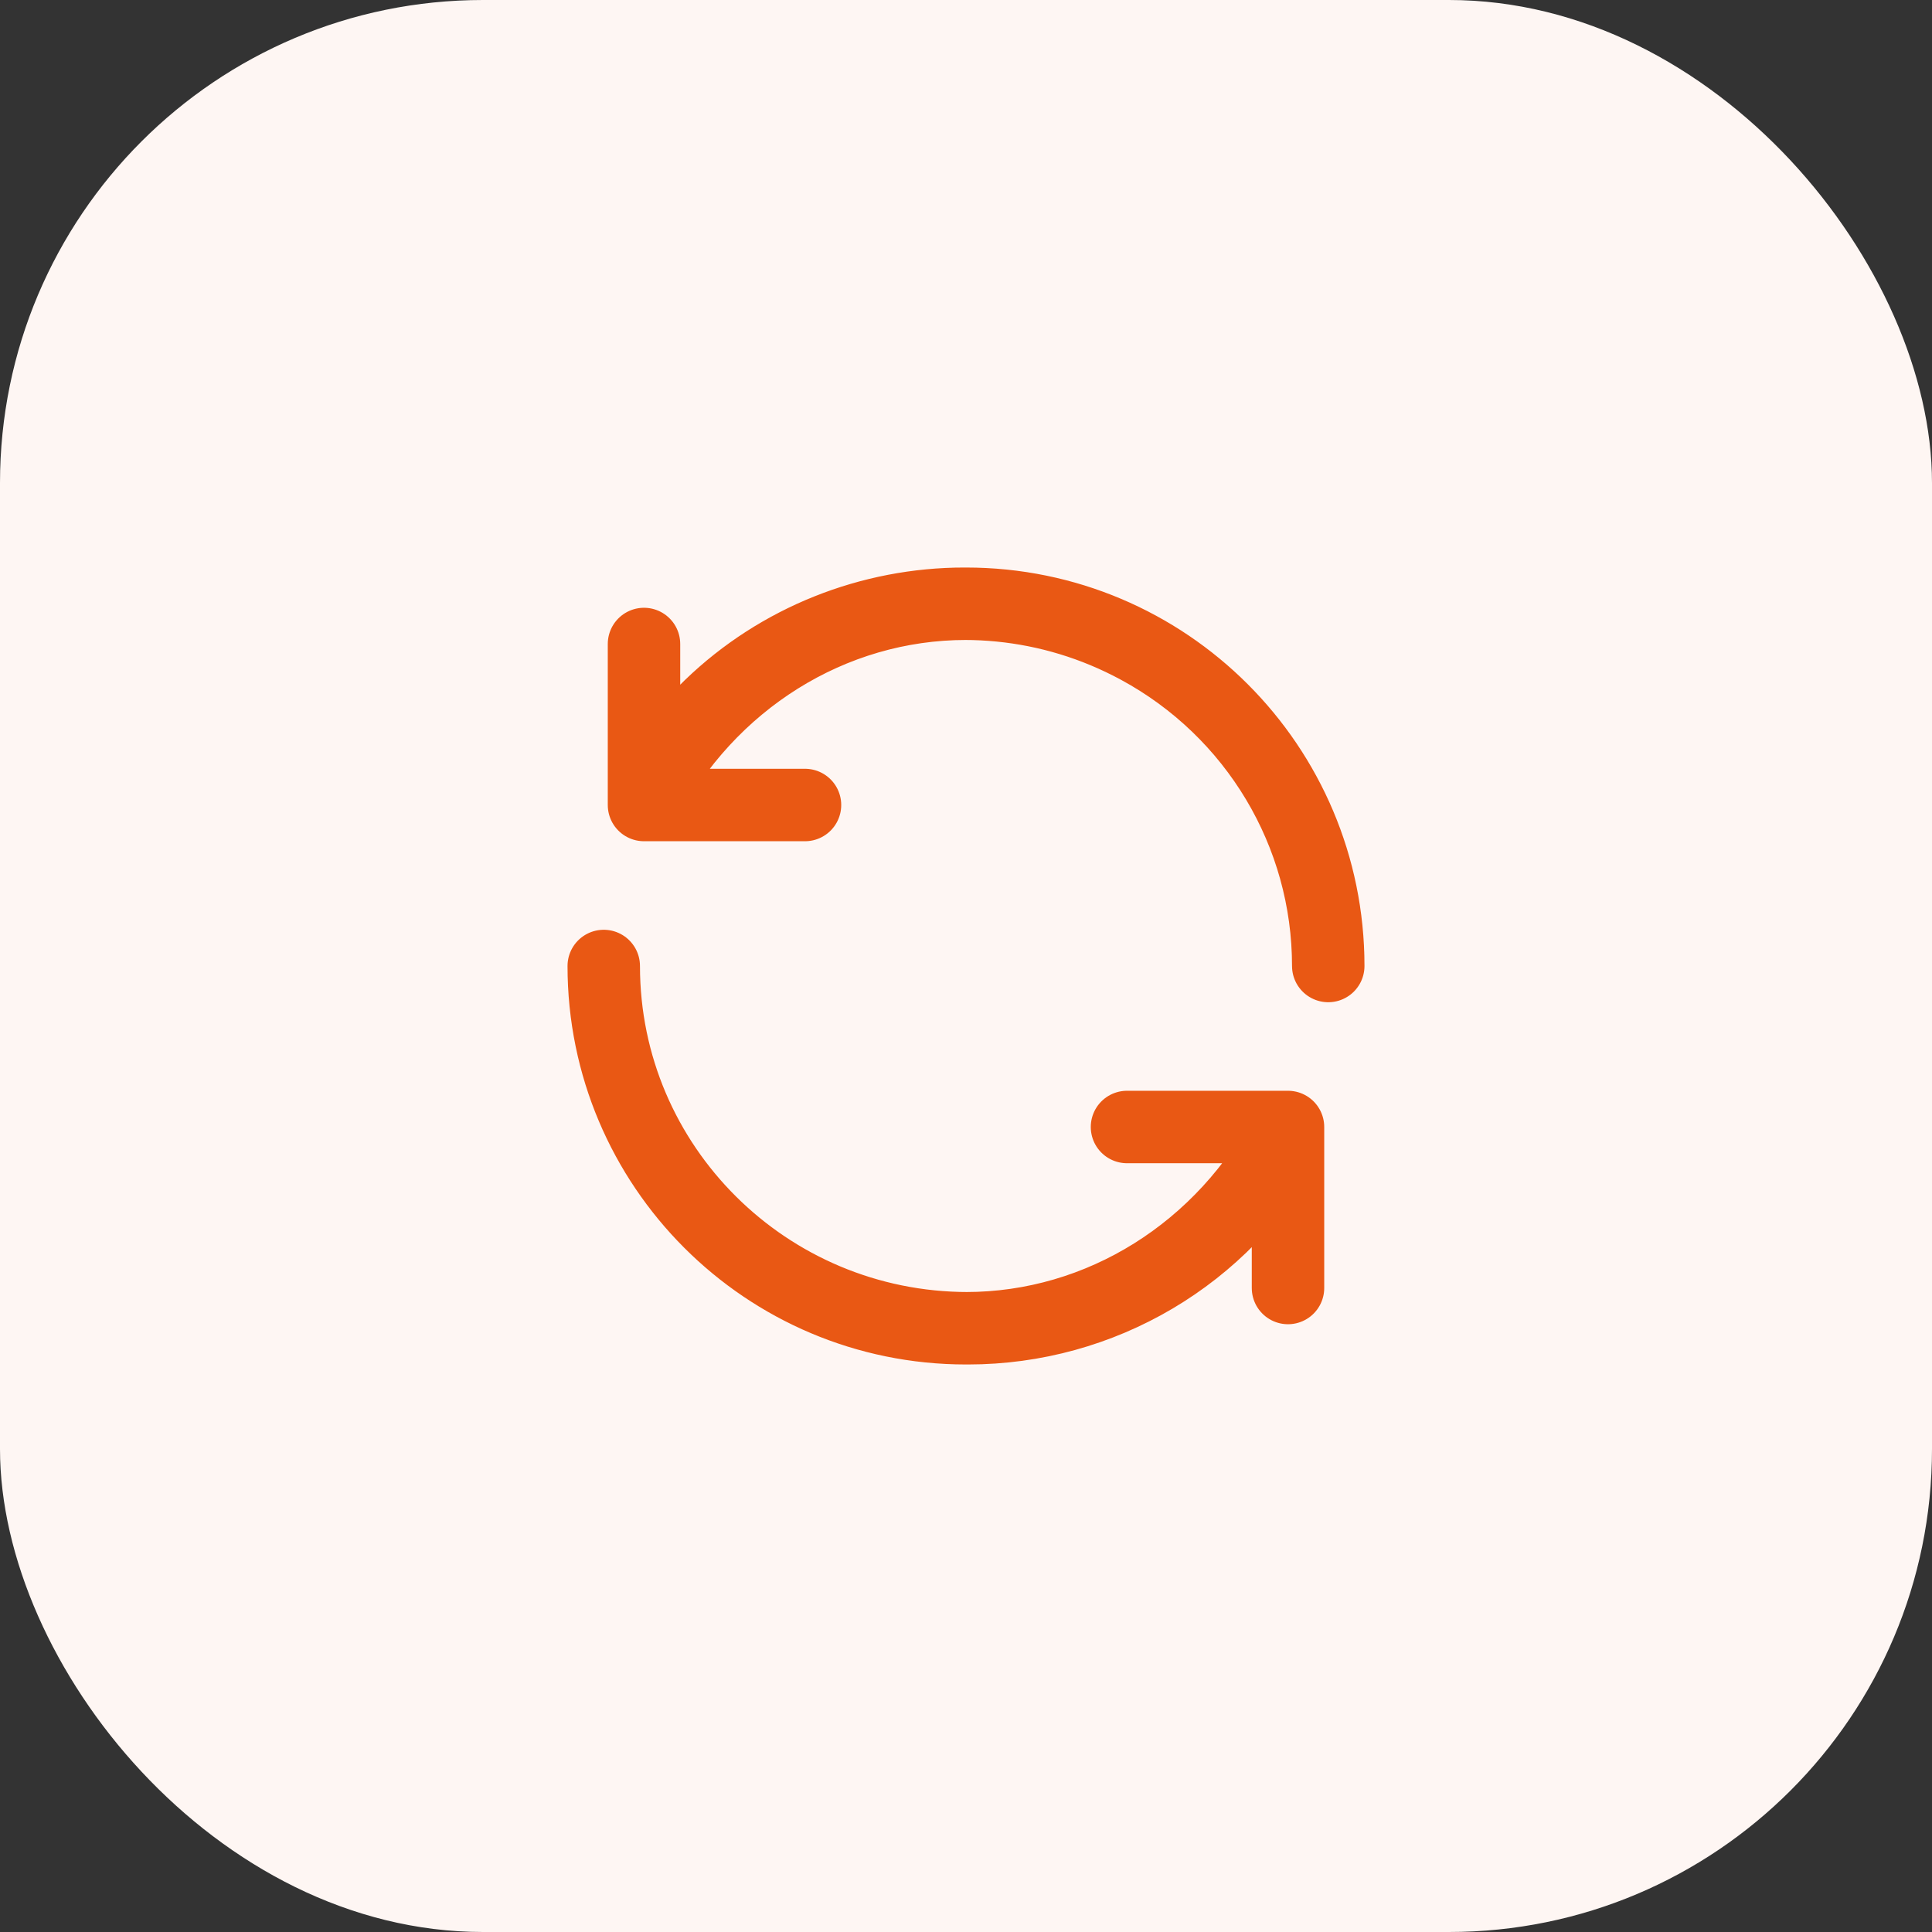
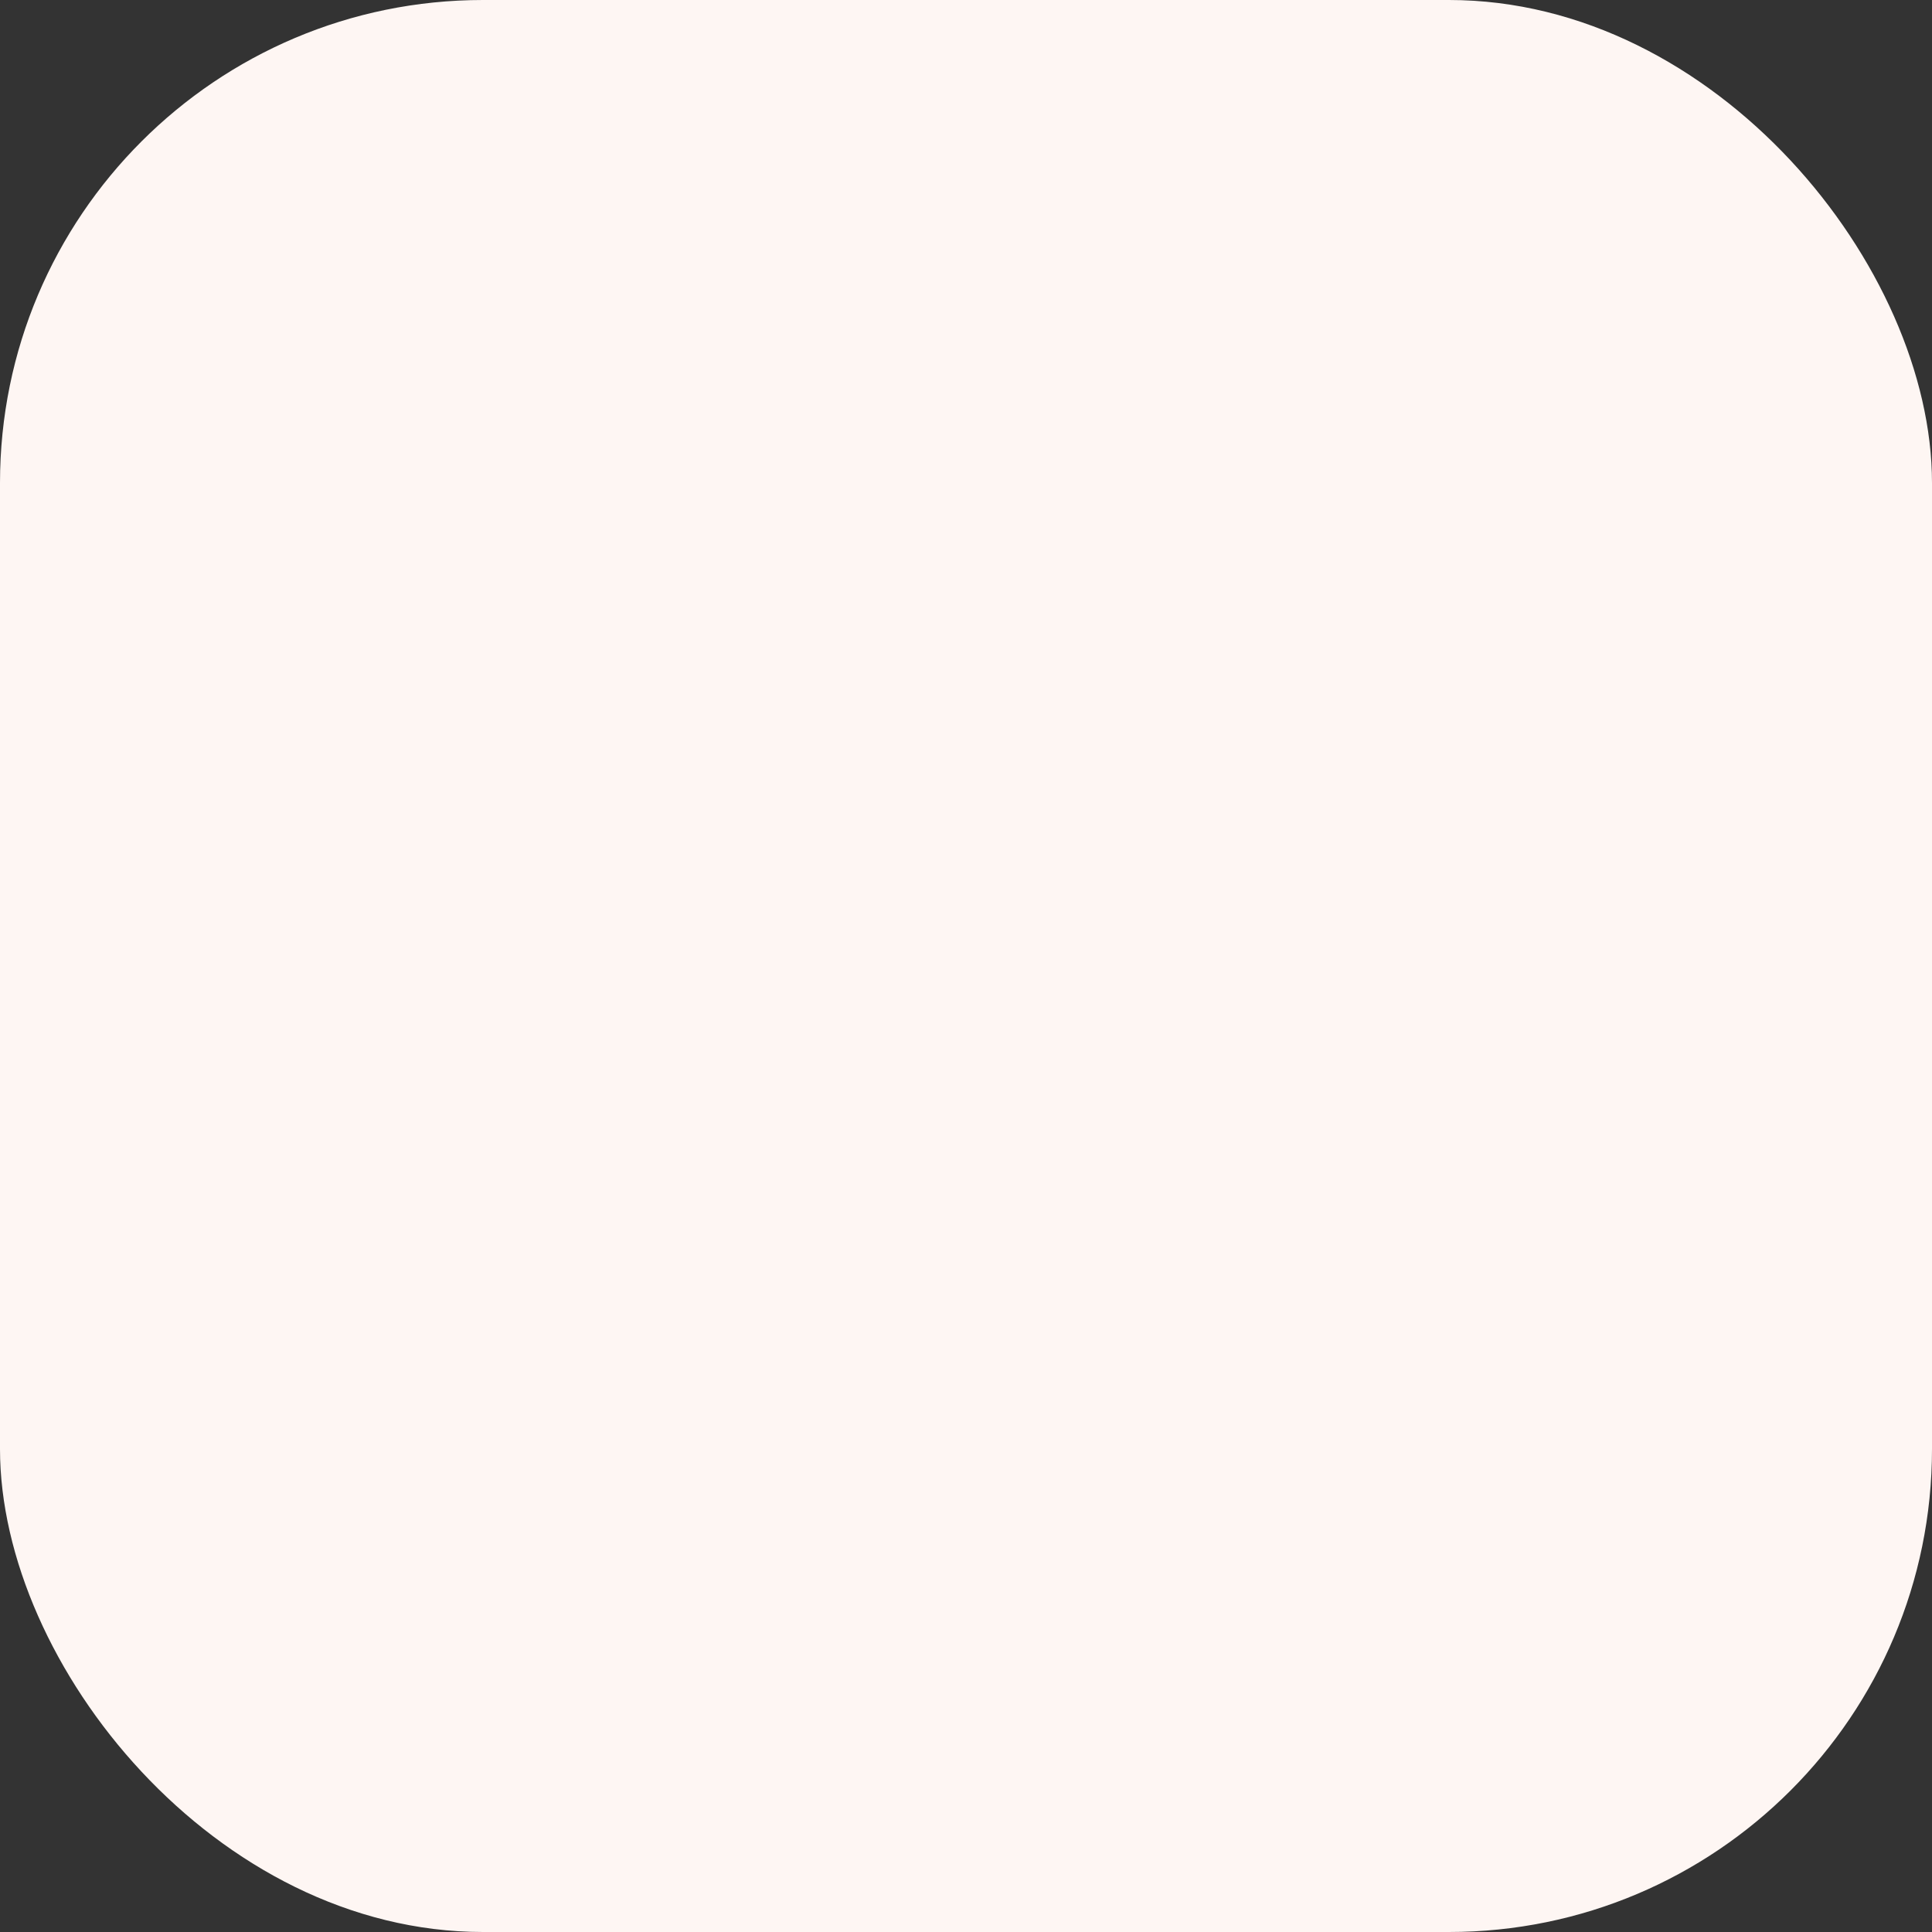
<svg xmlns="http://www.w3.org/2000/svg" width="48" height="48" viewBox="0 0 48 48" fill="none">
  <rect x="0" y="0" width="48" height="48" fill="#333333" stroke="none" />
  <rect width="48" height="48" rx="12" fill="#FEF6F3" />
-   <path d="M32 28C30.405 31.082 27.336 33 24 33C19.029 33 15 28.971 15 24V24.001C15 28.971 19.052 33 24.05 33C27.366 33 30.416 31.197 32 28.301M32 28H28M32 28V32M16 20C17.595 16.918 20.664 15 24 15C28.971 15 33 19.029 33 24C33.001 20.704 31.188 17.671 28.276 16.096C23.885 13.721 18.389 15.334 16 19.698M16 20H20M16 20V16" stroke="#E95814" stroke-width="1.8" stroke-linecap="round" stroke-linejoin="round" />
</svg>